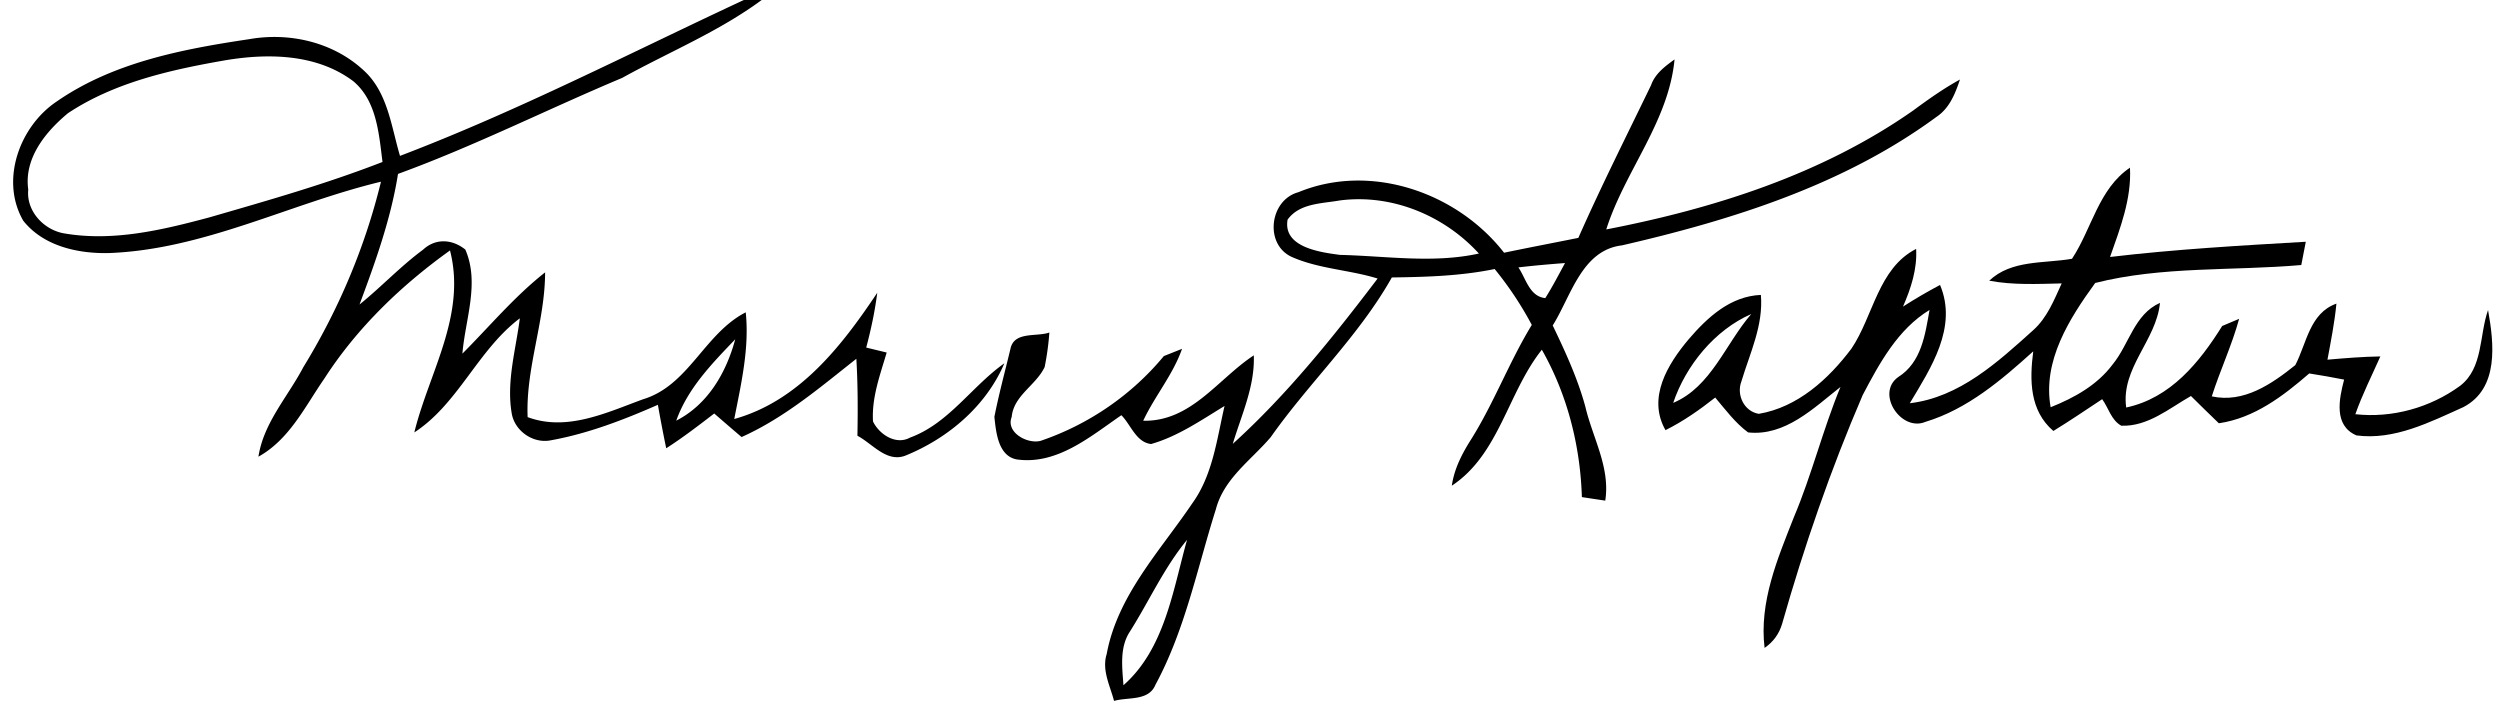
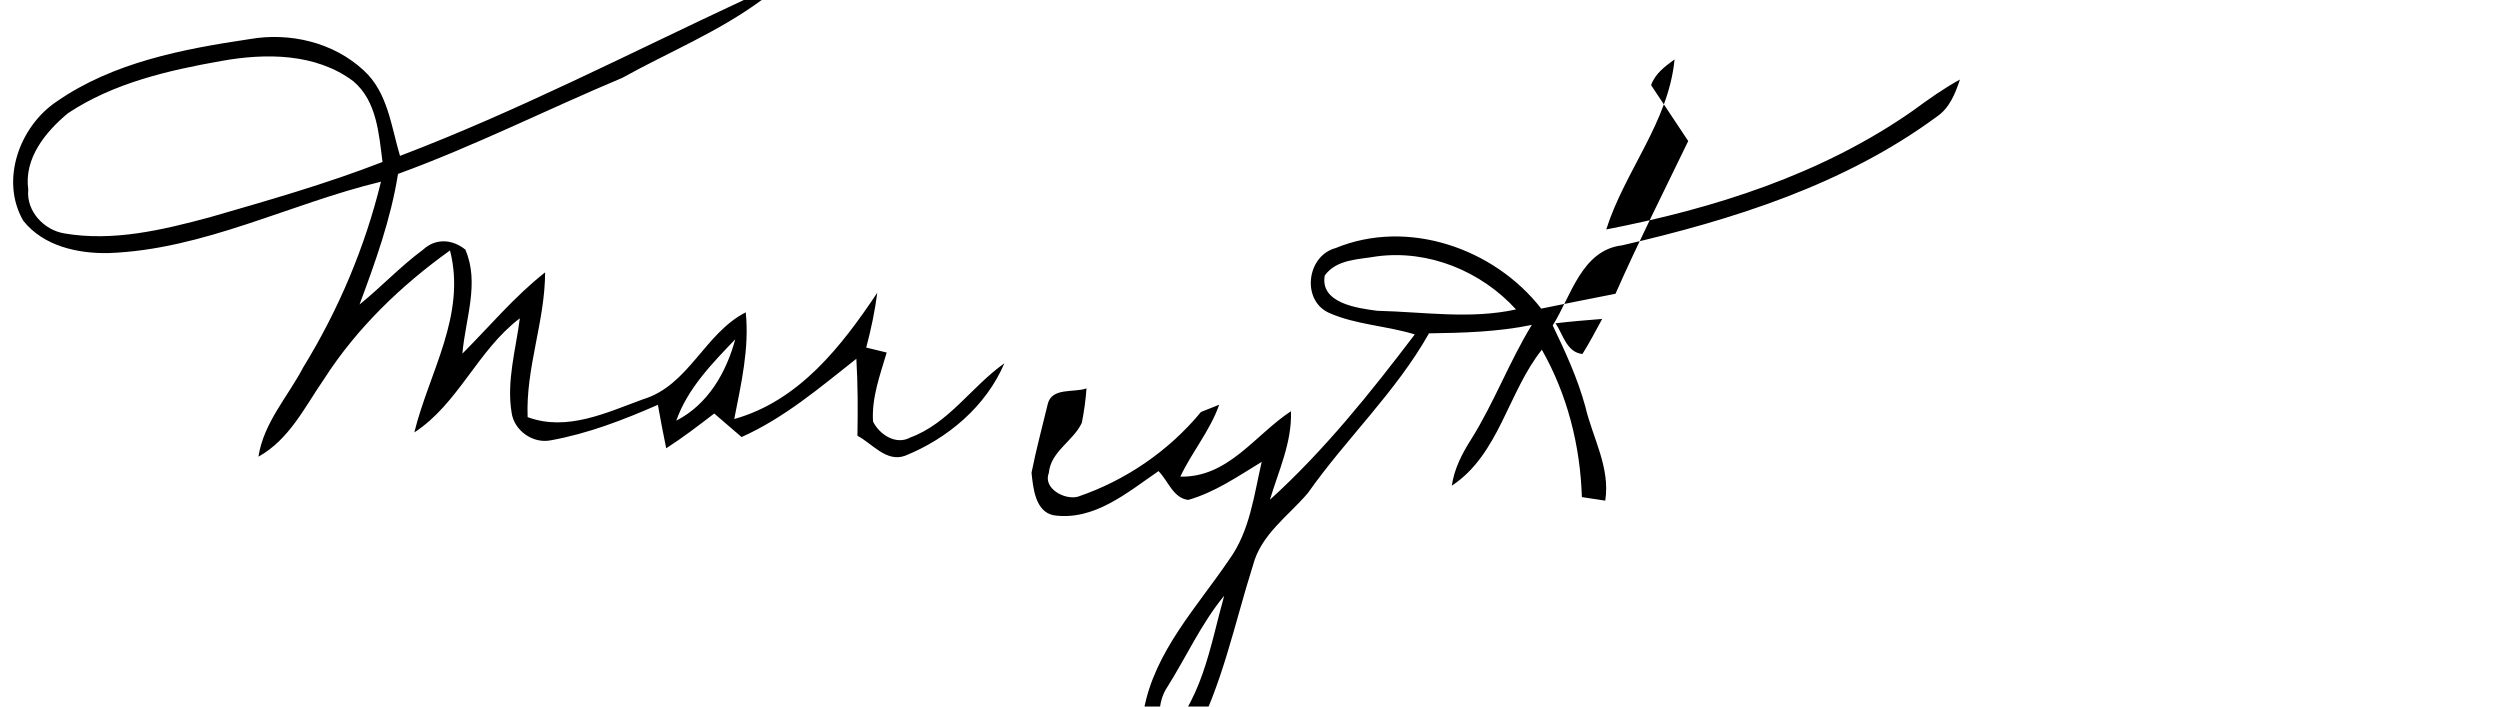
<svg xmlns="http://www.w3.org/2000/svg" viewBox="0 0 276 78">
  <g />
  <g>
-     <path d="M82.12 0h1.97c-4.76 3.51-10.26 5.75-15.4 8.6-8.27 3.47-16.3 7.52-24.75 10.6-.79 4.98-2.5 9.72-4.25 14.42 2.4-1.94 4.53-4.22 7.01-6.05 1.4-1.3 3.23-1.17 4.67-.02 1.61 3.68-.01 7.71-.32 11.49 3.01-3.02 5.76-6.32 9.13-8.97-.01 5.41-2.15 10.55-1.93 15.98 4.33 1.61 8.7-.49 12.74-1.97 5.05-1.52 6.78-7.27 11.34-9.6.41 3.99-.51 7.89-1.27 11.78 7.16-2 11.86-8.05 15.79-13.94-.26 2.04-.69 4.06-1.22 6.05.56.14 1.69.41 2.26.55-.73 2.48-1.67 4.98-1.51 7.61.69 1.43 2.53 2.64 4.09 1.78 4.27-1.56 6.8-5.65 10.41-8.2-2.02 4.75-6.26 8.31-10.97 10.21-2.07.74-3.6-1.35-5.25-2.21.05-2.83.05-5.67-.12-8.5-4.03 3.18-7.94 6.52-12.67 8.64-1.01-.86-2.02-1.73-3.02-2.6-1.73 1.33-3.46 2.66-5.3 3.84-.33-1.6-.64-3.2-.92-4.8-3.8 1.67-7.72 3.18-11.82 3.92-1.98.4-4.05-1.07-4.33-3.06-.57-3.49.47-6.96.91-10.41-4.66 3.52-6.79 9.44-11.65 12.6 1.63-6.64 5.77-12.96 3.94-20.09-5.39 3.86-10.28 8.56-13.88 14.16-2.14 3.09-3.84 6.7-7.27 8.61.58-3.76 3.24-6.61 4.95-9.87 3.89-6.34 6.82-13.26 8.58-20.49-10.07 2.42-19.56 7.5-30.07 7.88-3.41.07-7.2-.77-9.42-3.57-2.58-4.45-.42-10.4 3.67-13.15 6.25-4.34 13.93-5.8 21.31-6.9 4.45-.78 9.27.35 12.61 3.46 2.65 2.41 3.03 6.18 4 9.43C57.16 12.26 69.52 5.87 82.12 0M24.44 6.73C18.57 7.77 12.53 9.16 7.5 12.5c-2.48 2.06-4.87 4.99-4.38 8.43-.24 2.38 1.73 4.47 3.99 4.84 5.39.92 10.82-.38 16-1.77 6.43-1.86 12.88-3.69 19.12-6.12-.4-3.11-.63-6.73-3.22-8.91-4.13-3.11-9.69-3.12-14.57-2.24m50.22 39.71c3.5-1.79 5.52-5.31 6.51-8.98-2.56 2.67-5.25 5.42-6.51 8.98M182.28 9.4c.45-1.28 1.55-2.08 2.59-2.84-.66 6.91-5.49 12.31-7.54 18.77 11.94-2.31 23.83-6.09 33.87-13.12 1.67-1.23 3.36-2.43 5.18-3.43-.52 1.55-1.15 3.15-2.56 4.1-10.22 7.53-22.53 11.39-34.76 14.21-4.44.53-5.61 5.6-7.64 8.84 1.39 2.9 2.75 5.84 3.6 8.96.81 3.46 2.77 6.71 2.2 10.38-.65-.1-1.93-.29-2.58-.39-.18-5.68-1.6-11.31-4.42-16.27-3.76 4.72-4.71 11.56-9.94 15.01.27-1.89 1.15-3.57 2.16-5.16 2.52-4.03 4.19-8.53 6.67-12.59a38 38 0 0 0-4.1-6.17c-3.74.77-7.55.88-11.35.93-3.65 6.48-9.12 11.59-13.37 17.63-2.16 2.54-5.17 4.56-6.06 7.97-2.05 6.48-3.4 13.32-6.66 19.35-.75 1.85-3.01 1.35-4.58 1.8-.44-1.69-1.37-3.39-.81-5.18 1.19-6.45 5.88-11.36 9.44-16.62 2.27-3.14 2.72-7.09 3.57-10.76-2.6 1.58-5.16 3.36-8.11 4.2-1.66-.19-2.23-2.13-3.28-3.18-3.42 2.34-7.09 5.51-11.55 4.88-2.06-.38-2.29-3.02-2.47-4.7.5-2.53 1.18-5.03 1.78-7.54.42-1.92 2.89-1.27 4.29-1.77-.09 1.28-.27 2.56-.52 3.81-.96 2.03-3.42 3.13-3.64 5.52-.67 1.69 1.72 3.01 3.19 2.63 5.28-1.79 10.05-5.05 13.61-9.36l2.01-.8c-1.01 2.87-3.01 5.21-4.29 7.94 5.3.11 8.25-4.62 12.21-7.22.13 3.42-1.36 6.56-2.32 9.77 6.01-5.45 11.1-11.81 15.99-18.25-3.1-.96-6.45-1.06-9.42-2.36-3.11-1.35-2.54-6.3.67-7.17 7.97-3.29 17.52.01 22.71 6.68 2.73-.57 5.47-1.09 8.2-1.64 2.52-5.7 5.32-11.26 8.03-16.86m-40.13 14.85c-.53 3.05 3.59 3.6 5.8 3.89 5.09.12 10.28.96 15.32-.15-3.85-4.22-9.64-6.61-15.36-5.86-1.99.35-4.46.3-5.76 2.12m25.48 5.27c.84 1.23 1.22 3.21 2.97 3.39.79-1.25 1.47-2.57 2.18-3.87-1.72.13-3.44.28-5.15.48m-42.86 40.16c-1.19 1.77-.88 3.97-.74 5.97 4.56-4.02 5.46-10.49 7.02-16.05-2.53 3.07-4.17 6.73-6.28 10.08" />
-     <path d="M228.75 28.57c2.19-3.32 2.93-7.72 6.4-10.06.18 3.45-1.08 6.67-2.2 9.86 7.18-.85 14.39-1.26 21.61-1.68-.13.64-.37 1.93-.5 2.57-7.56.66-15.36.11-22.75 1.98-2.86 3.95-5.83 8.6-4.92 13.72 2.59-1.03 5.14-2.44 6.84-4.72 1.83-2.22 2.38-5.53 5.23-6.8-.4 4.15-4.33 7.18-3.73 11.55 4.9-1.04 8.09-4.98 10.6-9 .47-.2 1.41-.59 1.87-.79-.8 2.92-2.1 5.68-3.02 8.56 3.53.77 6.61-1.36 9.22-3.45 1.27-2.44 1.58-5.73 4.54-6.79-.2 2.08-.61 4.14-.99 6.19 1.94-.17 3.88-.33 5.84-.36-.94 2.12-1.99 4.19-2.76 6.38 4.07.45 8.26-.72 11.56-3.13 2.57-1.96 2.11-5.61 3.09-8.37.66 3.68 1.23 8.64-2.71 10.71-3.69 1.66-7.66 3.69-11.82 3.13-2.55-1.1-1.91-4.04-1.36-6.16-1.28-.25-2.56-.48-3.85-.68-2.9 2.51-6.07 4.93-9.98 5.5-1.04-1-2.06-2-3.08-3.01-2.41 1.37-4.76 3.39-7.69 3.28-1.11-.61-1.41-1.97-2.11-2.93-1.79 1.18-3.56 2.39-5.39 3.51-2.63-2.26-2.63-5.63-2.22-8.79-3.51 3.17-7.27 6.38-11.89 7.78-2.69 1.15-5.54-3.14-3.02-4.94 2.56-1.61 2.98-4.67 3.46-7.41-3.5 2.13-5.53 5.88-7.38 9.4-3.53 8.21-6.46 16.68-8.9 25.27-.33 1.1-.97 1.98-1.93 2.64-.61-5.06 1.42-9.82 3.23-14.42 1.99-4.7 3.2-9.68 5.15-14.39-2.96 2.33-6.11 5.46-10.2 5.02-1.43-1.06-2.49-2.5-3.63-3.85-1.73 1.36-3.52 2.62-5.49 3.6-2.04-3.58.25-7.3 2.58-10.06 2.07-2.41 4.59-4.73 7.95-4.87.29 3.37-1.21 6.41-2.15 9.55-.57 1.48.29 3.31 1.92 3.58 4.3-.73 7.69-3.83 10.23-7.2 2.43-3.61 2.94-8.86 7.14-11.01.13 2.23-.57 4.35-1.45 6.37 1.33-.85 2.69-1.65 4.09-2.39 1.97 4.68-1.02 9.18-3.34 13.06 5.49-.65 9.71-4.54 13.64-8.08 1.53-1.37 2.29-3.32 3.13-5.15-2.67.06-5.36.2-8-.3 2.46-2.33 6.05-1.88 9.14-2.42m-44.03 15.91c4.19-1.76 5.78-6.54 8.62-9.81-4.03 1.76-7.22 5.67-8.62 9.81" />
+     <path d="M82.12 0h1.97c-4.76 3.51-10.26 5.75-15.4 8.6-8.27 3.47-16.3 7.52-24.75 10.6-.79 4.98-2.5 9.72-4.25 14.42 2.4-1.94 4.53-4.22 7.01-6.05 1.4-1.3 3.23-1.17 4.67-.02 1.61 3.68-.01 7.71-.32 11.49 3.01-3.02 5.76-6.32 9.13-8.97-.01 5.41-2.15 10.55-1.93 15.98 4.33 1.61 8.7-.49 12.74-1.97 5.05-1.52 6.78-7.27 11.34-9.6.41 3.99-.51 7.89-1.27 11.78 7.16-2 11.86-8.05 15.79-13.94-.26 2.04-.69 4.06-1.22 6.05.56.14 1.69.41 2.26.55-.73 2.48-1.67 4.98-1.51 7.61.69 1.43 2.53 2.64 4.09 1.78 4.27-1.56 6.8-5.65 10.41-8.2-2.02 4.75-6.26 8.31-10.97 10.21-2.07.74-3.6-1.35-5.25-2.21.05-2.83.05-5.67-.12-8.5-4.03 3.18-7.94 6.52-12.67 8.64-1.01-.86-2.02-1.73-3.02-2.6-1.73 1.33-3.46 2.66-5.3 3.84-.33-1.6-.64-3.2-.92-4.8-3.8 1.67-7.72 3.18-11.82 3.92-1.98.4-4.05-1.07-4.33-3.06-.57-3.49.47-6.96.91-10.41-4.66 3.52-6.79 9.44-11.65 12.6 1.63-6.64 5.77-12.96 3.94-20.09-5.39 3.86-10.28 8.56-13.88 14.16-2.14 3.09-3.84 6.7-7.27 8.61.58-3.76 3.24-6.61 4.95-9.87 3.89-6.34 6.82-13.26 8.58-20.49-10.07 2.42-19.56 7.5-30.07 7.88-3.41.07-7.2-.77-9.42-3.57-2.58-4.45-.42-10.4 3.67-13.15 6.25-4.34 13.93-5.8 21.31-6.9 4.45-.78 9.27.35 12.61 3.46 2.65 2.41 3.03 6.18 4 9.43C57.16 12.26 69.52 5.87 82.12 0M24.44 6.73C18.57 7.77 12.53 9.16 7.5 12.5c-2.48 2.06-4.87 4.99-4.38 8.43-.24 2.38 1.73 4.47 3.99 4.84 5.39.92 10.82-.38 16-1.77 6.43-1.86 12.88-3.69 19.12-6.12-.4-3.11-.63-6.73-3.22-8.91-4.13-3.11-9.69-3.12-14.57-2.24m50.22 39.71c3.5-1.79 5.52-5.31 6.51-8.98-2.56 2.67-5.25 5.42-6.51 8.98M182.28 9.4c.45-1.28 1.55-2.08 2.59-2.84-.66 6.91-5.49 12.31-7.54 18.77 11.94-2.31 23.83-6.09 33.87-13.12 1.67-1.23 3.36-2.43 5.18-3.43-.52 1.55-1.15 3.15-2.56 4.1-10.22 7.53-22.53 11.39-34.76 14.21-4.44.53-5.61 5.6-7.64 8.84 1.39 2.9 2.75 5.84 3.6 8.96.81 3.46 2.77 6.71 2.2 10.38-.65-.1-1.93-.29-2.58-.39-.18-5.68-1.6-11.31-4.42-16.27-3.76 4.72-4.71 11.56-9.94 15.01.27-1.89 1.15-3.57 2.16-5.16 2.52-4.03 4.19-8.53 6.67-12.59c-3.74.77-7.55.88-11.35.93-3.65 6.48-9.12 11.59-13.37 17.63-2.16 2.54-5.17 4.56-6.06 7.97-2.05 6.48-3.4 13.32-6.66 19.35-.75 1.85-3.01 1.35-4.58 1.8-.44-1.69-1.37-3.39-.81-5.18 1.19-6.45 5.88-11.36 9.44-16.62 2.27-3.14 2.72-7.09 3.57-10.76-2.6 1.58-5.16 3.36-8.11 4.2-1.66-.19-2.23-2.13-3.28-3.18-3.42 2.34-7.09 5.51-11.55 4.88-2.06-.38-2.29-3.02-2.47-4.7.5-2.53 1.18-5.03 1.78-7.54.42-1.92 2.89-1.27 4.29-1.77-.09 1.28-.27 2.56-.52 3.81-.96 2.03-3.42 3.13-3.64 5.52-.67 1.69 1.72 3.01 3.19 2.63 5.28-1.79 10.05-5.05 13.61-9.36l2.01-.8c-1.01 2.87-3.01 5.21-4.29 7.94 5.3.11 8.25-4.62 12.21-7.22.13 3.42-1.36 6.56-2.32 9.77 6.01-5.45 11.1-11.81 15.99-18.25-3.1-.96-6.45-1.06-9.42-2.36-3.11-1.35-2.54-6.3.67-7.17 7.97-3.29 17.52.01 22.71 6.68 2.73-.57 5.47-1.09 8.2-1.64 2.52-5.7 5.32-11.26 8.03-16.86m-40.13 14.85c-.53 3.05 3.59 3.6 5.8 3.89 5.09.12 10.28.96 15.32-.15-3.85-4.22-9.64-6.61-15.36-5.86-1.99.35-4.46.3-5.76 2.12m25.48 5.27c.84 1.23 1.22 3.21 2.97 3.39.79-1.25 1.47-2.57 2.18-3.87-1.72.13-3.44.28-5.15.48m-42.86 40.16c-1.19 1.77-.88 3.97-.74 5.97 4.56-4.02 5.46-10.49 7.02-16.05-2.53 3.07-4.17 6.73-6.28 10.08" />
  </g>
</svg>